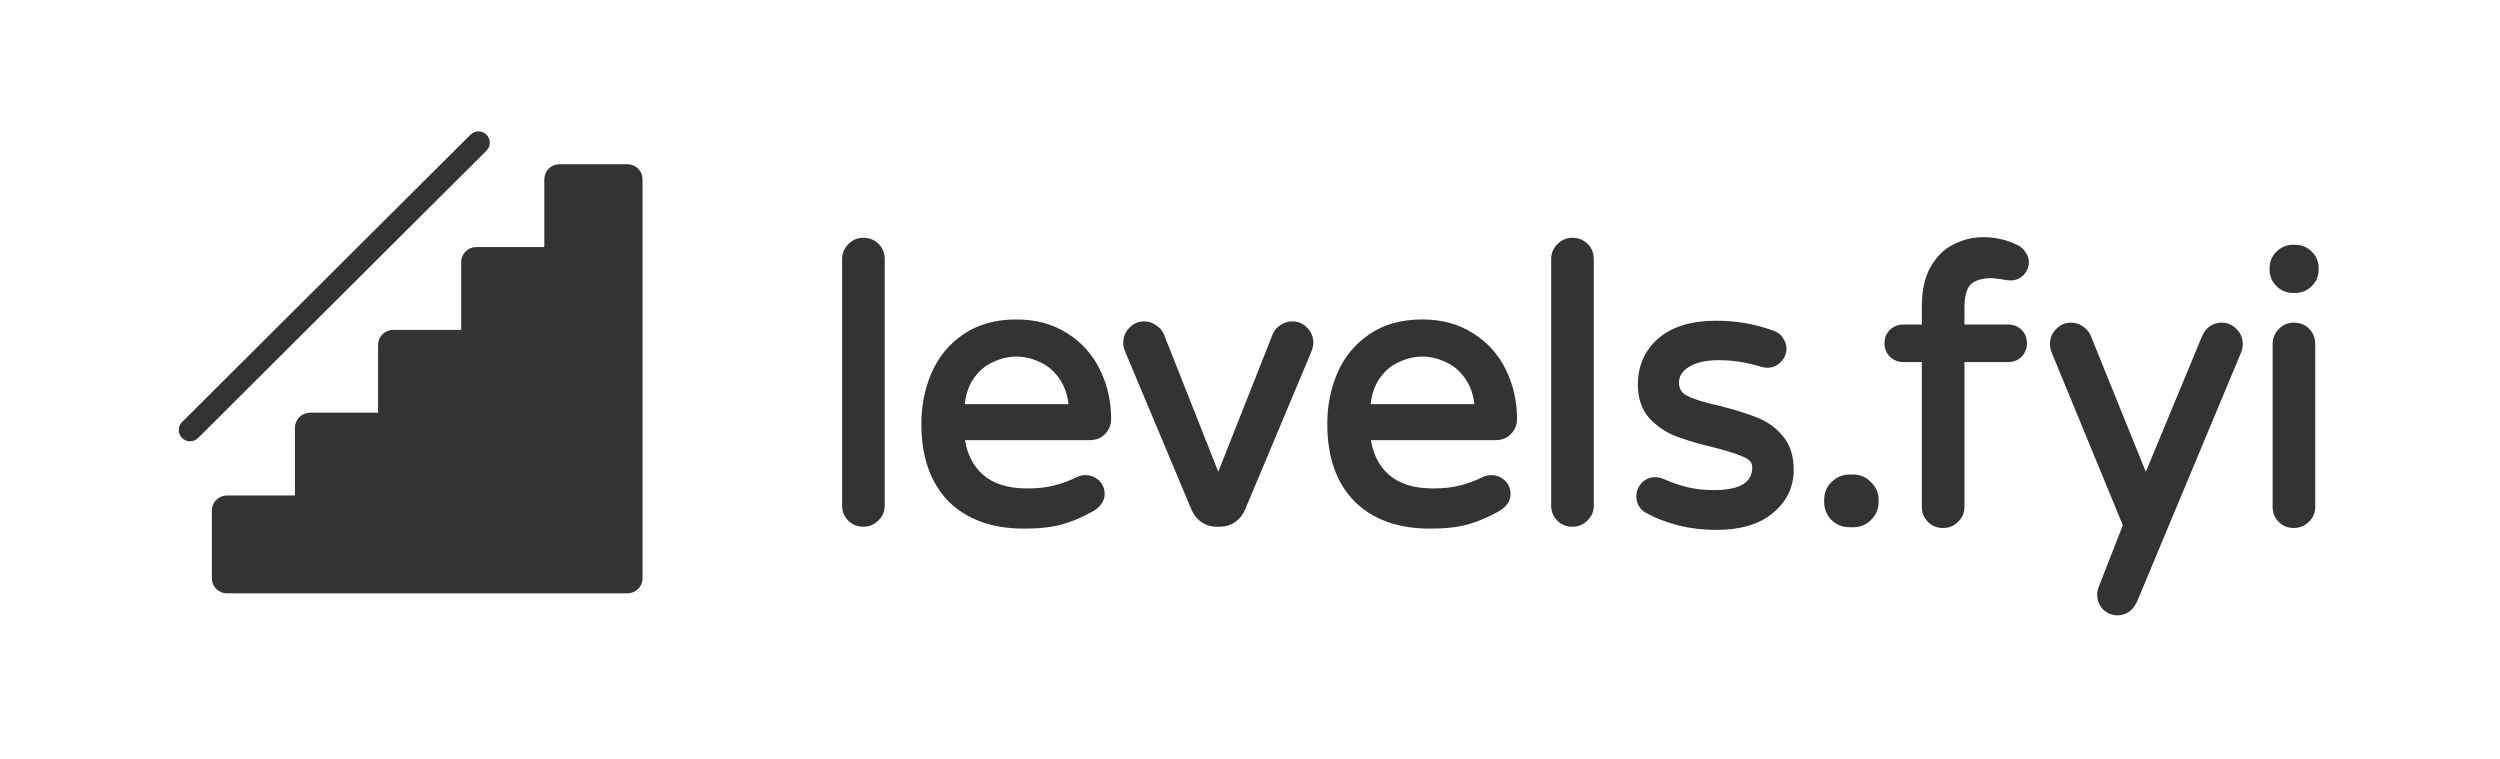
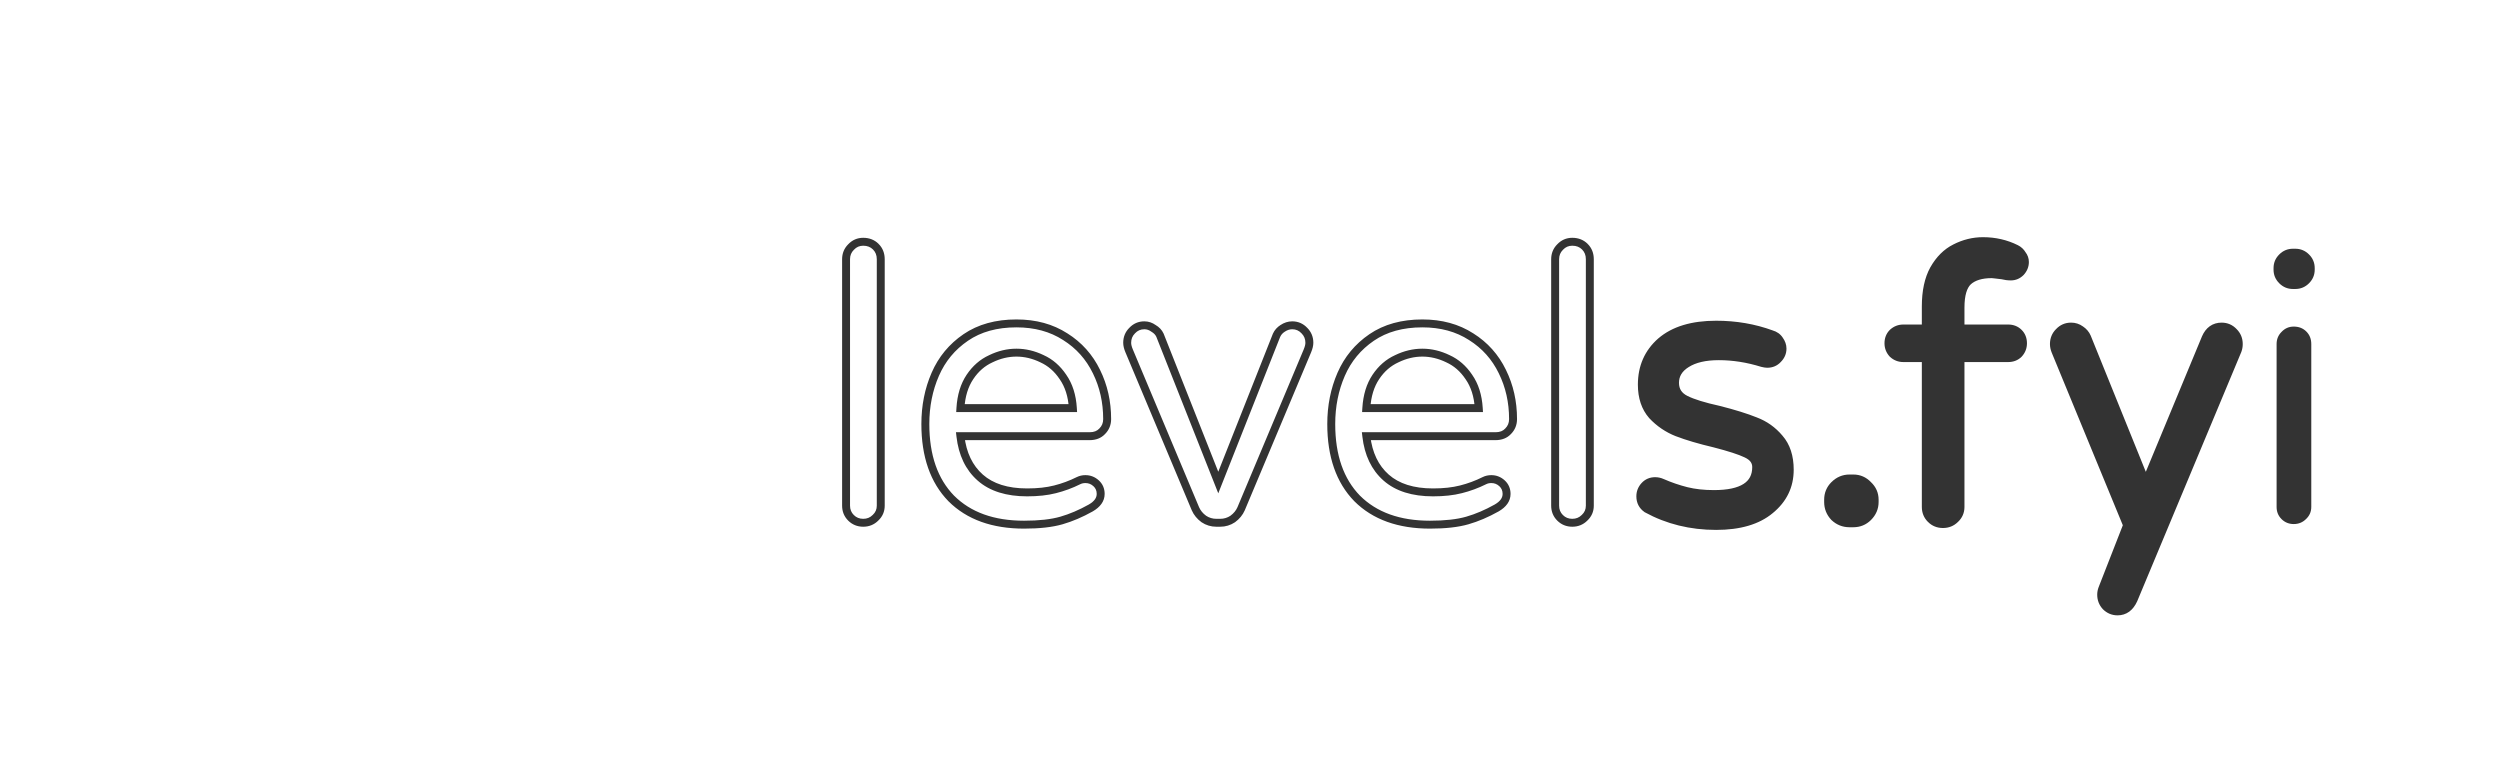
<svg xmlns="http://www.w3.org/2000/svg" width="158" height="48" viewBox="0 0 158 48" fill="none">
-   <path d="M54.557 33.039C54.252 33.039 53.995 32.935 53.786 32.727C53.577 32.519 53.473 32.263 53.473 31.959V16.383C53.473 16.079 53.577 15.823 53.786 15.615C53.995 15.391 54.252 15.279 54.557 15.279C54.878 15.279 55.143 15.383 55.352 15.591C55.56 15.799 55.665 16.063 55.665 16.383V31.959C55.665 32.263 55.552 32.519 55.327 32.727C55.119 32.935 54.862 33.039 54.557 33.039ZM64.722 33.159C62.763 33.159 61.23 32.607 60.121 31.503C59.029 30.383 58.483 28.815 58.483 26.799C58.483 25.663 58.692 24.615 59.11 23.655C59.527 22.695 60.17 21.919 61.037 21.327C61.904 20.735 62.972 20.439 64.24 20.439C65.429 20.439 66.457 20.719 67.324 21.279C68.191 21.823 68.849 22.559 69.299 23.487C69.749 24.399 69.973 25.399 69.973 26.487C69.973 26.791 69.869 27.047 69.66 27.255C69.468 27.463 69.203 27.567 68.865 27.567H60.7C60.828 28.687 61.245 29.559 61.952 30.183C62.659 30.807 63.646 31.119 64.915 31.119C65.589 31.119 66.175 31.055 66.673 30.927C67.19 30.798 67.691 30.613 68.167 30.375C68.295 30.311 68.44 30.279 68.6 30.279C68.857 30.279 69.082 30.367 69.275 30.543C69.468 30.719 69.564 30.943 69.564 31.215C69.564 31.567 69.355 31.863 68.938 32.103C68.311 32.455 67.693 32.719 67.083 32.895C66.473 33.071 65.686 33.159 64.722 33.159ZM67.805 25.791C67.757 25.007 67.549 24.351 67.179 23.823C66.826 23.295 66.384 22.911 65.854 22.671C65.324 22.415 64.786 22.287 64.24 22.287C63.694 22.287 63.157 22.415 62.627 22.671C62.097 22.911 61.655 23.295 61.302 23.823C60.948 24.351 60.748 25.007 60.7 25.791H67.805ZM76.875 33.039C76.592 33.041 76.315 32.957 76.08 32.799C75.84 32.623 75.663 32.407 75.55 32.151L71.359 22.167C71.279 21.975 71.239 21.807 71.239 21.663C71.239 21.359 71.343 21.103 71.552 20.895C71.761 20.671 72.018 20.559 72.323 20.559C72.531 20.559 72.724 20.623 72.901 20.751C73.094 20.863 73.23 21.007 73.31 21.183L76.996 30.495L80.681 21.183C80.761 21.007 80.89 20.863 81.067 20.751C81.259 20.623 81.46 20.559 81.669 20.559C81.974 20.559 82.231 20.671 82.44 20.895C82.648 21.103 82.753 21.359 82.753 21.663C82.753 21.807 82.713 21.975 82.632 22.167L78.441 32.151C78.329 32.407 78.152 32.623 77.911 32.799C77.67 32.959 77.405 33.039 77.116 33.039H76.875ZM90.375 33.159C88.416 33.159 86.882 32.607 85.774 31.503C84.682 30.383 84.136 28.815 84.136 26.799C84.136 25.663 84.345 24.615 84.763 23.655C85.18 22.695 85.823 21.919 86.69 21.327C87.557 20.735 88.625 20.439 89.893 20.439C91.082 20.439 92.109 20.719 92.977 21.279C93.844 21.823 94.502 22.559 94.952 23.487C95.401 24.399 95.626 25.399 95.626 26.487C95.626 26.791 95.522 27.047 95.313 27.255C95.12 27.463 94.855 27.567 94.518 27.567H86.352C86.481 28.687 86.898 29.559 87.605 30.183C88.312 30.807 89.299 31.119 90.568 31.119C91.242 31.119 91.828 31.055 92.326 30.927C92.843 30.798 93.344 30.613 93.82 30.375C93.948 30.311 94.093 30.279 94.253 30.279C94.51 30.279 94.735 30.367 94.928 30.543C95.12 30.719 95.217 30.943 95.217 31.215C95.217 31.567 95.008 31.863 94.591 32.103C93.964 32.455 93.346 32.719 92.736 32.895C92.126 33.071 91.339 33.159 90.375 33.159ZM93.458 25.791C93.41 25.007 93.201 24.351 92.832 23.823C92.479 23.295 92.037 22.911 91.507 22.671C90.977 22.415 90.439 22.287 89.893 22.287C89.347 22.287 88.809 22.415 88.279 22.671C87.749 22.911 87.308 23.295 86.955 23.823C86.601 24.351 86.401 25.007 86.352 25.791H93.458ZM99.37 33.039C99.064 33.039 98.808 32.935 98.599 32.727C98.39 32.519 98.286 32.263 98.286 31.959V16.383C98.286 16.079 98.39 15.823 98.599 15.615C98.808 15.391 99.064 15.279 99.37 15.279C99.691 15.279 99.956 15.383 100.165 15.591C100.373 15.799 100.478 16.063 100.478 16.383V31.959C100.478 32.263 100.365 32.519 100.14 32.727C99.932 32.935 99.675 33.039 99.37 33.039Z" fill="#333333" />
-   <path d="M53.785 15.615L53.962 15.792L53.965 15.789L53.969 15.785L53.785 15.615ZM55.326 32.727L55.156 32.544L55.152 32.547L55.149 32.55L55.326 32.727ZM54.556 32.789C54.314 32.789 54.122 32.71 53.962 32.55L53.607 32.904C53.865 33.16 54.187 33.289 54.556 33.289V32.789ZM53.962 32.55C53.802 32.391 53.722 32.199 53.722 31.959H53.221C53.221 32.327 53.35 32.647 53.607 32.904L53.962 32.55ZM53.722 31.959V16.383H53.221V31.959H53.722ZM53.722 16.383C53.722 16.143 53.802 15.951 53.962 15.792L53.607 15.438C53.35 15.695 53.221 16.015 53.221 16.383H53.722ZM53.969 15.785C54.13 15.612 54.321 15.529 54.556 15.529V15.029C54.18 15.029 53.857 15.171 53.601 15.445L53.969 15.785ZM54.556 15.529C54.816 15.529 55.016 15.611 55.173 15.768L55.528 15.414C55.268 15.155 54.937 15.029 54.556 15.029V15.529ZM55.173 15.768C55.33 15.925 55.413 16.123 55.413 16.383H55.914C55.914 16.003 55.788 15.674 55.528 15.415L55.173 15.768ZM55.413 16.383V31.959H55.914V16.383H55.413ZM55.413 31.959C55.413 32.193 55.33 32.383 55.156 32.544L55.497 32.91C55.773 32.655 55.914 32.333 55.914 31.959H55.413ZM55.149 32.55C54.989 32.71 54.797 32.789 54.556 32.789V33.289C54.925 33.289 55.246 33.16 55.504 32.904L55.149 32.55ZM60.12 31.503L59.941 31.677L59.942 31.679L59.943 31.68L60.12 31.503ZM67.323 21.279L67.186 21.489L67.189 21.491L67.323 21.279ZM69.298 23.487L69.072 23.596L69.073 23.597L69.298 23.487ZM69.659 27.255L69.482 27.078L69.478 27.082L69.475 27.085L69.659 27.255ZM60.699 27.567V27.317H60.417L60.449 27.596L60.699 27.567ZM66.672 30.927L66.612 30.685L66.61 30.685L66.672 30.927ZM68.937 32.103L69.06 32.321L69.062 32.32L68.937 32.103ZM67.804 25.791V26.041H68.071L68.055 25.776L67.804 25.791ZM67.178 23.823L66.969 23.962L66.971 23.964L66.972 23.966L67.178 23.823ZM65.853 22.671L65.744 22.896L65.747 22.898L65.749 22.899L65.853 22.671ZM62.626 22.671L62.729 22.899L62.732 22.898L62.735 22.896L62.626 22.671V22.671ZM60.699 25.791L60.448 25.776L60.432 26.041H60.699V25.791ZM64.721 32.909C62.811 32.909 61.348 32.373 60.298 31.326L59.943 31.68C61.109 32.842 62.713 33.409 64.721 33.409V32.909ZM60.3 31.329C59.266 30.268 58.733 28.77 58.733 26.799H58.231C58.231 28.86 58.791 30.498 59.941 31.677L60.3 31.329ZM58.733 26.799C58.733 25.695 58.936 24.68 59.339 23.755L58.879 23.556C58.446 24.55 58.231 25.632 58.231 26.799H58.733ZM59.339 23.755C59.738 22.838 60.349 22.099 61.178 21.534L60.894 21.121C59.988 21.739 59.315 22.552 58.879 23.556L59.339 23.755ZM61.178 21.534C61.995 20.975 63.011 20.689 64.239 20.689V20.189C62.931 20.189 61.811 20.495 60.894 21.121L61.178 21.534ZM64.239 20.689C65.387 20.689 66.366 20.959 67.186 21.489L67.459 21.07C66.546 20.48 65.469 20.189 64.239 20.189V20.689ZM67.189 21.491C68.016 22.009 68.642 22.71 69.072 23.596L69.524 23.378C69.054 22.409 68.364 21.637 67.456 21.067L67.189 21.491ZM69.073 23.597C69.504 24.473 69.721 25.435 69.721 26.487H70.223C70.223 25.364 69.991 24.326 69.523 23.377L69.073 23.597ZM69.721 26.487C69.721 26.727 69.642 26.919 69.482 27.078L69.837 27.432C70.094 27.175 70.223 26.855 70.223 26.487H69.721ZM69.475 27.085C69.338 27.233 69.146 27.317 68.864 27.317V27.817C69.257 27.817 69.594 27.694 69.844 27.425L69.475 27.085ZM68.864 27.317H60.699V27.817H68.864V27.317ZM60.449 27.596C60.583 28.764 61.023 29.698 61.785 30.37L62.118 29.996C61.466 29.421 61.071 28.61 60.948 27.539L60.449 27.596ZM61.785 30.37C62.551 31.047 63.605 31.369 64.914 31.369V30.869C63.685 30.869 62.764 30.567 62.118 29.996L61.785 30.37ZM64.914 31.369C65.603 31.369 66.212 31.304 66.735 31.169L66.61 30.685C66.138 30.806 65.573 30.869 64.914 30.869V31.369ZM66.733 31.17C67.268 31.036 67.785 30.845 68.278 30.599L68.054 30.151C67.594 30.381 67.11 30.56 66.612 30.685L66.733 31.17ZM68.278 30.599C68.368 30.554 68.473 30.529 68.599 30.529V30.029C68.41 30.027 68.223 30.069 68.054 30.151L68.278 30.599ZM68.599 30.529C68.792 30.529 68.957 30.593 69.104 30.727L69.443 30.359C69.205 30.142 68.92 30.029 68.599 30.029V30.529ZM69.104 30.727C69.243 30.854 69.312 31.01 69.312 31.215H69.814C69.814 30.877 69.691 30.584 69.443 30.359L69.104 30.727ZM69.312 31.215C69.312 31.446 69.183 31.673 68.811 31.887L69.062 32.32C69.525 32.053 69.814 31.688 69.814 31.215H69.312V31.215ZM68.813 31.886C68.202 32.229 67.601 32.485 67.012 32.655L67.151 33.135C67.783 32.953 68.419 32.681 69.06 32.321L68.813 31.886ZM67.012 32.655C66.433 32.822 65.672 32.909 64.721 32.909V33.409C65.698 33.409 66.51 33.32 67.151 33.135L67.012 32.655ZM68.055 25.776C68.005 24.956 67.785 24.253 67.384 23.68L66.972 23.966C67.31 24.449 67.508 25.058 67.554 25.806L68.055 25.776ZM67.387 23.684C67.01 23.122 66.534 22.704 65.957 22.444L65.749 22.899C66.233 23.118 66.64 23.469 66.969 23.962L67.387 23.684ZM65.963 22.446C65.401 22.175 64.826 22.037 64.239 22.037V22.537C64.745 22.537 65.245 22.655 65.744 22.896L65.963 22.446ZM64.239 22.037C63.653 22.037 63.077 22.175 62.516 22.446L62.735 22.896C63.233 22.655 63.734 22.537 64.239 22.537V22.037ZM62.522 22.444C61.945 22.705 61.469 23.122 61.092 23.684L61.51 23.962C61.839 23.468 62.246 23.118 62.729 22.899L62.522 22.444V22.444ZM61.092 23.684C60.709 24.257 60.498 24.958 60.448 25.776L60.949 25.806C60.995 25.056 61.186 24.445 61.51 23.962L61.092 23.684ZM60.699 26.041H67.804V25.541H60.699V26.041ZM76.079 32.799L75.931 33.001L75.935 33.004L75.94 33.007L76.079 32.799ZM75.549 32.151L75.318 32.248L75.319 32.249L75.319 32.251L75.549 32.151ZM71.358 22.167L71.126 22.263L71.127 22.264L71.358 22.167ZM71.551 20.895L71.728 21.072L71.731 21.069L71.734 21.065L71.551 20.895ZM72.9 20.751L72.752 20.953L72.762 20.961L72.773 20.967L72.9 20.751ZM73.309 21.183L73.543 21.091L73.54 21.085L73.538 21.08L73.309 21.183ZM76.995 30.495L76.761 30.587L76.995 31.177L77.228 30.587L76.995 30.495ZM80.68 21.183L80.452 21.08L80.449 21.085L80.447 21.091L80.68 21.183ZM81.066 20.751L81.2 20.962L81.202 20.961L81.205 20.959L81.066 20.751ZM82.439 20.895L82.255 21.065L82.258 21.069L82.261 21.072L82.439 20.895ZM82.631 22.167L82.863 22.264L82.863 22.263L82.631 22.167ZM78.44 32.151L78.67 32.251L78.671 32.249L78.671 32.248L78.44 32.151ZM77.91 32.799L78.049 33.007L78.054 33.004L78.058 33.001L77.91 32.799ZM76.874 32.789C76.641 32.791 76.412 32.722 76.218 32.591L75.94 33.007C76.216 33.193 76.541 33.291 76.874 33.289V32.789ZM76.228 32.597C76.02 32.446 75.873 32.264 75.779 32.051L75.319 32.251C75.451 32.55 75.657 32.8 75.931 33.001L76.228 32.597ZM75.781 32.055L71.59 22.071L71.127 22.264L75.318 32.248L75.781 32.055ZM71.59 22.071C71.517 21.897 71.489 21.763 71.489 21.663H70.987C70.987 21.852 71.038 22.053 71.126 22.263L71.59 22.071ZM71.489 21.663C71.489 21.423 71.568 21.231 71.728 21.072L71.373 20.718C71.116 20.975 70.987 21.295 70.987 21.663H71.489ZM71.734 21.065C71.896 20.892 72.087 20.809 72.322 20.809V20.309C71.946 20.309 71.623 20.451 71.367 20.725L71.734 21.065ZM72.322 20.809C72.475 20.809 72.616 20.855 72.752 20.953L73.047 20.549C72.83 20.392 72.586 20.309 72.322 20.309V20.809ZM72.773 20.967C72.928 21.057 73.025 21.165 73.081 21.287L73.538 21.08C73.433 20.85 73.257 20.669 73.026 20.535L72.773 20.967ZM73.076 21.275L76.761 30.587L77.228 30.404L73.543 21.091L73.076 21.275ZM77.228 30.587L80.913 21.275L80.447 21.091L76.761 30.404L77.228 30.587ZM80.909 21.287C80.967 21.158 81.061 21.05 81.2 20.962L80.931 20.54C80.717 20.676 80.554 20.856 80.452 21.08L80.909 21.287ZM81.205 20.959C81.361 20.855 81.514 20.809 81.668 20.809V20.309C81.404 20.309 81.155 20.391 80.926 20.543L81.205 20.959ZM81.668 20.809C81.903 20.809 82.093 20.892 82.255 21.065L82.622 20.725C82.366 20.45 82.043 20.309 81.668 20.309V20.809ZM82.261 21.072C82.421 21.232 82.501 21.423 82.501 21.663H83.003C83.003 21.295 82.873 20.975 82.616 20.718L82.261 21.072ZM82.501 21.663C82.501 21.763 82.472 21.897 82.399 22.071L82.863 22.263C82.951 22.053 83.003 21.852 83.003 21.663H82.501ZM82.4 22.071L78.208 32.055L78.671 32.248L82.863 22.264L82.4 22.071ZM78.21 32.051C78.117 32.264 77.969 32.446 77.761 32.597L78.058 33.001C78.332 32.8 78.538 32.55 78.67 32.251L78.21 32.051V32.051ZM77.771 32.591C77.578 32.722 77.349 32.791 77.115 32.789V33.289C77.448 33.291 77.773 33.193 78.049 33.007L77.771 32.591ZM77.115 32.789H76.874V33.289H77.115V32.789ZM85.773 31.503L85.593 31.677L85.594 31.679L85.596 31.68L85.773 31.503ZM92.975 21.279L92.839 21.489L92.842 21.491L92.975 21.279ZM94.951 23.487L94.725 23.596L94.725 23.597L94.951 23.487ZM95.312 27.255L95.134 27.078L95.131 27.082L95.128 27.085L95.312 27.255ZM86.351 27.567V27.317H86.07L86.102 27.596L86.351 27.567ZM92.325 30.927L92.264 30.685L92.262 30.685L92.325 30.927ZM94.589 32.103L94.713 32.321L94.715 32.32L94.589 32.103ZM93.457 25.791V26.041H93.724L93.708 25.776L93.457 25.791ZM92.831 23.823L92.622 23.962L92.624 23.964L92.625 23.966L92.831 23.823ZM91.506 22.671L91.397 22.896L91.399 22.898L91.402 22.899L91.506 22.671ZM88.278 22.671L88.382 22.899L88.385 22.898L88.388 22.896L88.278 22.671V22.671ZM86.351 25.791L86.101 25.776L86.084 26.041H86.351V25.791ZM90.374 32.909C88.464 32.909 87.001 32.373 85.951 31.326L85.596 31.68C86.762 32.842 88.366 33.409 90.374 33.409V32.909ZM85.953 31.329C84.919 30.268 84.386 28.77 84.386 26.799H83.884C83.884 28.86 84.444 30.498 85.593 31.677L85.953 31.329ZM84.386 26.799C84.386 25.695 84.589 24.68 84.992 23.755L84.531 23.556C84.099 24.55 83.884 25.632 83.884 26.799H84.386ZM84.992 23.755C85.39 22.838 86.002 22.099 86.83 21.534L86.547 21.121C85.641 21.739 84.968 22.552 84.531 23.556L84.992 23.755ZM86.83 21.534C87.648 20.975 88.664 20.689 89.892 20.689V20.189C88.584 20.189 87.464 20.495 86.547 21.121L86.83 21.534ZM89.892 20.689C91.04 20.689 92.018 20.959 92.839 21.489L93.112 21.07C92.198 20.48 91.121 20.189 89.892 20.189V20.689ZM92.842 21.491C93.669 22.009 94.295 22.71 94.725 23.596L95.177 23.378C94.707 22.409 94.017 21.637 93.109 21.067L92.842 21.491ZM94.725 23.597C95.157 24.473 95.374 25.435 95.374 26.487H95.876C95.876 25.364 95.644 24.326 95.176 23.377L94.725 23.597ZM95.374 26.487C95.374 26.727 95.294 26.919 95.134 27.078L95.49 27.432C95.747 27.175 95.876 26.855 95.876 26.487H95.374ZM95.128 27.085C94.991 27.233 94.799 27.317 94.517 27.317V27.817C94.91 27.817 95.247 27.694 95.496 27.425L95.128 27.085ZM94.517 27.317H86.351V27.817H94.517V27.317ZM86.102 27.596C86.236 28.764 86.676 29.698 87.437 30.37L87.77 29.996C87.119 29.421 86.724 28.61 86.6 27.539L86.102 27.596ZM87.437 30.37C88.204 31.047 89.258 31.369 90.567 31.369V30.869C89.338 30.869 88.417 30.567 87.77 29.996L87.437 30.37ZM90.567 31.369C91.256 31.369 91.864 31.304 92.388 31.169L92.262 30.685C91.79 30.806 91.226 30.869 90.567 30.869V31.369ZM92.386 31.17C92.92 31.036 93.438 30.845 93.931 30.599L93.706 30.151C93.247 30.381 92.763 30.56 92.264 30.685L92.386 31.17ZM93.931 30.599C94.02 30.554 94.126 30.529 94.252 30.529V30.029C94.057 30.029 93.874 30.068 93.706 30.151L93.931 30.599ZM94.252 30.529C94.445 30.529 94.61 30.593 94.757 30.727L95.096 30.359C94.858 30.142 94.573 30.029 94.252 30.029V30.529ZM94.757 30.727C94.895 30.854 94.965 31.01 94.965 31.215H95.467C95.467 30.877 95.343 30.584 95.096 30.359L94.757 30.727ZM94.965 31.215C94.965 31.446 94.836 31.673 94.464 31.887L94.715 32.32C95.178 32.053 95.467 31.688 95.467 31.215H94.965V31.215ZM94.466 31.886C93.855 32.229 93.254 32.485 92.665 32.655L92.804 33.135C93.436 32.953 94.072 32.681 94.713 32.321L94.466 31.886ZM92.665 32.655C92.086 32.822 91.325 32.909 90.374 32.909V33.409C91.35 33.409 92.163 33.32 92.804 33.135L92.665 32.655ZM93.708 25.776C93.657 24.956 93.438 24.253 93.037 23.68L92.625 23.966C92.963 24.449 93.161 25.058 93.207 25.806L93.708 25.776ZM93.04 23.684C92.663 23.122 92.186 22.704 91.61 22.444L91.402 22.899C91.886 23.118 92.292 23.469 92.622 23.962L93.04 23.684ZM91.616 22.446C91.054 22.175 90.479 22.037 89.892 22.037V22.537C90.397 22.537 90.898 22.655 91.397 22.896L91.616 22.446ZM89.892 22.037C89.305 22.037 88.73 22.175 88.169 22.446L88.388 22.896C88.886 22.655 89.387 22.537 89.892 22.537V22.037ZM88.174 22.444C87.598 22.705 87.121 23.122 86.745 23.684L87.162 23.962C87.492 23.468 87.899 23.118 88.382 22.899L88.174 22.444V22.444ZM86.745 23.684C86.362 24.257 86.151 24.958 86.101 25.776L86.602 25.806C86.648 25.056 86.839 24.445 87.162 23.962L86.745 23.684ZM86.351 26.041H93.457V25.541H86.351V26.041ZM98.598 15.615L98.775 15.792L98.778 15.789L98.781 15.785L98.598 15.615ZM100.139 32.727L99.969 32.544L99.965 32.547L99.962 32.55L100.139 32.727ZM99.369 32.789C99.127 32.789 98.935 32.71 98.775 32.55L98.42 32.904C98.678 33.16 98.999 33.289 99.369 33.289V32.789ZM98.775 32.55C98.615 32.391 98.536 32.199 98.536 31.959H98.034C98.034 32.327 98.163 32.647 98.42 32.904L98.775 32.55ZM98.536 31.959V16.383H98.034V31.959H98.536ZM98.536 16.383C98.536 16.143 98.615 15.951 98.775 15.792L98.42 15.438C98.163 15.695 98.034 16.015 98.034 16.383H98.536ZM98.781 15.785C98.943 15.612 99.133 15.529 99.369 15.529V15.029C98.993 15.029 98.67 15.171 98.414 15.445L98.781 15.785ZM99.369 15.529C99.63 15.529 99.829 15.611 99.986 15.768L100.341 15.414C100.081 15.155 99.75 15.029 99.369 15.029V15.529ZM99.986 15.768C100.143 15.925 100.226 16.123 100.226 16.383H100.728C100.728 16.003 100.601 15.674 100.341 15.415L99.986 15.768ZM100.226 16.383V31.959H100.728V16.383H100.226ZM100.226 31.959C100.226 32.193 100.143 32.383 99.969 32.544L100.31 32.91C100.586 32.655 100.728 32.333 100.728 31.959H100.226ZM99.962 32.55C99.802 32.709 99.609 32.789 99.369 32.789V33.289C99.738 33.289 100.059 33.16 100.317 32.904L99.962 32.55ZM108.461 33.24C106.855 33.24 105.394 32.88 104.077 32.16C103.804 31.968 103.668 31.704 103.668 31.368C103.668 31.112 103.756 30.888 103.933 30.696C104.109 30.504 104.334 30.408 104.607 30.408C104.752 30.408 104.896 30.44 105.041 30.504C105.555 30.728 106.069 30.904 106.582 31.032C107.096 31.16 107.674 31.224 108.317 31.224C110.099 31.224 110.991 30.656 110.991 29.52C110.991 29.152 110.782 28.872 110.364 28.68C109.963 28.488 109.296 28.272 108.365 28.032C107.418 27.808 106.631 27.576 106.004 27.336C105.4 27.1 104.856 26.731 104.415 26.256C103.981 25.76 103.764 25.112 103.764 24.312C103.764 23.192 104.166 22.28 104.969 21.576C105.788 20.872 106.952 20.52 108.461 20.52C109.698 20.52 110.862 20.72 111.954 21.12C112.179 21.184 112.347 21.304 112.46 21.48C112.588 21.656 112.653 21.84 112.653 22.032C112.653 22.288 112.556 22.512 112.364 22.704C112.187 22.896 111.962 22.992 111.689 22.992C111.609 22.992 111.504 22.976 111.376 22.944C110.445 22.656 109.529 22.512 108.63 22.512C107.763 22.512 107.08 22.672 106.582 22.992C106.101 23.296 105.86 23.696 105.86 24.192C105.86 24.672 106.085 25.024 106.534 25.248C106.984 25.472 107.682 25.688 108.63 25.896C109.577 26.136 110.348 26.376 110.942 26.616C111.537 26.84 112.042 27.2 112.46 27.696C112.893 28.192 113.11 28.856 113.11 29.688C113.11 30.712 112.701 31.56 111.882 32.232C111.079 32.904 109.939 33.24 108.461 33.24Z" fill="#333333" />
+   <path d="M53.785 15.615L53.962 15.792L53.965 15.789L53.969 15.785L53.785 15.615ZM55.326 32.727L55.156 32.544L55.152 32.547L55.149 32.55L55.326 32.727ZM54.556 32.789C54.314 32.789 54.122 32.71 53.962 32.55L53.607 32.904C53.865 33.16 54.187 33.289 54.556 33.289V32.789ZM53.962 32.55C53.802 32.391 53.722 32.199 53.722 31.959H53.221C53.221 32.327 53.35 32.647 53.607 32.904L53.962 32.55ZM53.722 31.959V16.383H53.221V31.959H53.722ZM53.722 16.383C53.722 16.143 53.802 15.951 53.962 15.792L53.607 15.438C53.35 15.695 53.221 16.015 53.221 16.383H53.722ZM53.969 15.785C54.13 15.612 54.321 15.529 54.556 15.529V15.029C54.18 15.029 53.857 15.171 53.601 15.445L53.969 15.785ZM54.556 15.529C54.816 15.529 55.016 15.611 55.173 15.768L55.528 15.414C55.268 15.155 54.937 15.029 54.556 15.029V15.529ZM55.173 15.768C55.33 15.925 55.413 16.123 55.413 16.383H55.914C55.914 16.003 55.788 15.674 55.528 15.415L55.173 15.768ZM55.413 16.383V31.959H55.914V16.383H55.413ZM55.413 31.959C55.413 32.193 55.33 32.383 55.156 32.544L55.497 32.91C55.773 32.655 55.914 32.333 55.914 31.959H55.413ZM55.149 32.55C54.989 32.71 54.797 32.789 54.556 32.789V33.289C54.925 33.289 55.246 33.16 55.504 32.904L55.149 32.55ZM60.12 31.503L59.941 31.677L59.942 31.679L59.943 31.68L60.12 31.503ZM67.323 21.279L67.186 21.489L67.189 21.491L67.323 21.279ZM69.298 23.487L69.072 23.596L69.073 23.597L69.298 23.487ZM69.659 27.255L69.482 27.078L69.478 27.082L69.475 27.085L69.659 27.255ZM60.699 27.567V27.317H60.417L60.449 27.596L60.699 27.567ZM66.672 30.927L66.612 30.685L66.61 30.685L66.672 30.927ZM68.937 32.103L69.06 32.321L69.062 32.32L68.937 32.103ZM67.804 25.791V26.041H68.071L68.055 25.776L67.804 25.791ZM67.178 23.823L66.969 23.962L66.971 23.964L66.972 23.966L67.178 23.823ZM65.853 22.671L65.744 22.896L65.747 22.898L65.749 22.899L65.853 22.671ZM62.626 22.671L62.729 22.899L62.732 22.898L62.735 22.896L62.626 22.671V22.671ZM60.699 25.791L60.448 25.776L60.432 26.041H60.699V25.791ZM64.721 32.909C62.811 32.909 61.348 32.373 60.298 31.326L59.943 31.68C61.109 32.842 62.713 33.409 64.721 33.409V32.909ZM60.3 31.329C59.266 30.268 58.733 28.77 58.733 26.799H58.231C58.231 28.86 58.791 30.498 59.941 31.677ZM58.733 26.799C58.733 25.695 58.936 24.68 59.339 23.755L58.879 23.556C58.446 24.55 58.231 25.632 58.231 26.799H58.733ZM59.339 23.755C59.738 22.838 60.349 22.099 61.178 21.534L60.894 21.121C59.988 21.739 59.315 22.552 58.879 23.556L59.339 23.755ZM61.178 21.534C61.995 20.975 63.011 20.689 64.239 20.689V20.189C62.931 20.189 61.811 20.495 60.894 21.121L61.178 21.534ZM64.239 20.689C65.387 20.689 66.366 20.959 67.186 21.489L67.459 21.07C66.546 20.48 65.469 20.189 64.239 20.189V20.689ZM67.189 21.491C68.016 22.009 68.642 22.71 69.072 23.596L69.524 23.378C69.054 22.409 68.364 21.637 67.456 21.067L67.189 21.491ZM69.073 23.597C69.504 24.473 69.721 25.435 69.721 26.487H70.223C70.223 25.364 69.991 24.326 69.523 23.377L69.073 23.597ZM69.721 26.487C69.721 26.727 69.642 26.919 69.482 27.078L69.837 27.432C70.094 27.175 70.223 26.855 70.223 26.487H69.721ZM69.475 27.085C69.338 27.233 69.146 27.317 68.864 27.317V27.817C69.257 27.817 69.594 27.694 69.844 27.425L69.475 27.085ZM68.864 27.317H60.699V27.817H68.864V27.317ZM60.449 27.596C60.583 28.764 61.023 29.698 61.785 30.37L62.118 29.996C61.466 29.421 61.071 28.61 60.948 27.539L60.449 27.596ZM61.785 30.37C62.551 31.047 63.605 31.369 64.914 31.369V30.869C63.685 30.869 62.764 30.567 62.118 29.996L61.785 30.37ZM64.914 31.369C65.603 31.369 66.212 31.304 66.735 31.169L66.61 30.685C66.138 30.806 65.573 30.869 64.914 30.869V31.369ZM66.733 31.17C67.268 31.036 67.785 30.845 68.278 30.599L68.054 30.151C67.594 30.381 67.11 30.56 66.612 30.685L66.733 31.17ZM68.278 30.599C68.368 30.554 68.473 30.529 68.599 30.529V30.029C68.41 30.027 68.223 30.069 68.054 30.151L68.278 30.599ZM68.599 30.529C68.792 30.529 68.957 30.593 69.104 30.727L69.443 30.359C69.205 30.142 68.92 30.029 68.599 30.029V30.529ZM69.104 30.727C69.243 30.854 69.312 31.01 69.312 31.215H69.814C69.814 30.877 69.691 30.584 69.443 30.359L69.104 30.727ZM69.312 31.215C69.312 31.446 69.183 31.673 68.811 31.887L69.062 32.32C69.525 32.053 69.814 31.688 69.814 31.215H69.312V31.215ZM68.813 31.886C68.202 32.229 67.601 32.485 67.012 32.655L67.151 33.135C67.783 32.953 68.419 32.681 69.06 32.321L68.813 31.886ZM67.012 32.655C66.433 32.822 65.672 32.909 64.721 32.909V33.409C65.698 33.409 66.51 33.32 67.151 33.135L67.012 32.655ZM68.055 25.776C68.005 24.956 67.785 24.253 67.384 23.68L66.972 23.966C67.31 24.449 67.508 25.058 67.554 25.806L68.055 25.776ZM67.387 23.684C67.01 23.122 66.534 22.704 65.957 22.444L65.749 22.899C66.233 23.118 66.64 23.469 66.969 23.962L67.387 23.684ZM65.963 22.446C65.401 22.175 64.826 22.037 64.239 22.037V22.537C64.745 22.537 65.245 22.655 65.744 22.896L65.963 22.446ZM64.239 22.037C63.653 22.037 63.077 22.175 62.516 22.446L62.735 22.896C63.233 22.655 63.734 22.537 64.239 22.537V22.037ZM62.522 22.444C61.945 22.705 61.469 23.122 61.092 23.684L61.51 23.962C61.839 23.468 62.246 23.118 62.729 22.899L62.522 22.444V22.444ZM61.092 23.684C60.709 24.257 60.498 24.958 60.448 25.776L60.949 25.806C60.995 25.056 61.186 24.445 61.51 23.962L61.092 23.684ZM60.699 26.041H67.804V25.541H60.699V26.041ZM76.079 32.799L75.931 33.001L75.935 33.004L75.94 33.007L76.079 32.799ZM75.549 32.151L75.318 32.248L75.319 32.249L75.319 32.251L75.549 32.151ZM71.358 22.167L71.126 22.263L71.127 22.264L71.358 22.167ZM71.551 20.895L71.728 21.072L71.731 21.069L71.734 21.065L71.551 20.895ZM72.9 20.751L72.752 20.953L72.762 20.961L72.773 20.967L72.9 20.751ZM73.309 21.183L73.543 21.091L73.54 21.085L73.538 21.08L73.309 21.183ZM76.995 30.495L76.761 30.587L76.995 31.177L77.228 30.587L76.995 30.495ZM80.68 21.183L80.452 21.08L80.449 21.085L80.447 21.091L80.68 21.183ZM81.066 20.751L81.2 20.962L81.202 20.961L81.205 20.959L81.066 20.751ZM82.439 20.895L82.255 21.065L82.258 21.069L82.261 21.072L82.439 20.895ZM82.631 22.167L82.863 22.264L82.863 22.263L82.631 22.167ZM78.44 32.151L78.67 32.251L78.671 32.249L78.671 32.248L78.44 32.151ZM77.91 32.799L78.049 33.007L78.054 33.004L78.058 33.001L77.91 32.799ZM76.874 32.789C76.641 32.791 76.412 32.722 76.218 32.591L75.94 33.007C76.216 33.193 76.541 33.291 76.874 33.289V32.789ZM76.228 32.597C76.02 32.446 75.873 32.264 75.779 32.051L75.319 32.251C75.451 32.55 75.657 32.8 75.931 33.001L76.228 32.597ZM75.781 32.055L71.59 22.071L71.127 22.264L75.318 32.248L75.781 32.055ZM71.59 22.071C71.517 21.897 71.489 21.763 71.489 21.663H70.987C70.987 21.852 71.038 22.053 71.126 22.263L71.59 22.071ZM71.489 21.663C71.489 21.423 71.568 21.231 71.728 21.072L71.373 20.718C71.116 20.975 70.987 21.295 70.987 21.663H71.489ZM71.734 21.065C71.896 20.892 72.087 20.809 72.322 20.809V20.309C71.946 20.309 71.623 20.451 71.367 20.725L71.734 21.065ZM72.322 20.809C72.475 20.809 72.616 20.855 72.752 20.953L73.047 20.549C72.83 20.392 72.586 20.309 72.322 20.309V20.809ZM72.773 20.967C72.928 21.057 73.025 21.165 73.081 21.287L73.538 21.08C73.433 20.85 73.257 20.669 73.026 20.535L72.773 20.967ZM73.076 21.275L76.761 30.587L77.228 30.404L73.543 21.091L73.076 21.275ZM77.228 30.587L80.913 21.275L80.447 21.091L76.761 30.404L77.228 30.587ZM80.909 21.287C80.967 21.158 81.061 21.05 81.2 20.962L80.931 20.54C80.717 20.676 80.554 20.856 80.452 21.08L80.909 21.287ZM81.205 20.959C81.361 20.855 81.514 20.809 81.668 20.809V20.309C81.404 20.309 81.155 20.391 80.926 20.543L81.205 20.959ZM81.668 20.809C81.903 20.809 82.093 20.892 82.255 21.065L82.622 20.725C82.366 20.45 82.043 20.309 81.668 20.309V20.809ZM82.261 21.072C82.421 21.232 82.501 21.423 82.501 21.663H83.003C83.003 21.295 82.873 20.975 82.616 20.718L82.261 21.072ZM82.501 21.663C82.501 21.763 82.472 21.897 82.399 22.071L82.863 22.263C82.951 22.053 83.003 21.852 83.003 21.663H82.501ZM82.4 22.071L78.208 32.055L78.671 32.248L82.863 22.264L82.4 22.071ZM78.21 32.051C78.117 32.264 77.969 32.446 77.761 32.597L78.058 33.001C78.332 32.8 78.538 32.55 78.67 32.251L78.21 32.051V32.051ZM77.771 32.591C77.578 32.722 77.349 32.791 77.115 32.789V33.289C77.448 33.291 77.773 33.193 78.049 33.007L77.771 32.591ZM77.115 32.789H76.874V33.289H77.115V32.789ZM85.773 31.503L85.593 31.677L85.594 31.679L85.596 31.68L85.773 31.503ZM92.975 21.279L92.839 21.489L92.842 21.491L92.975 21.279ZM94.951 23.487L94.725 23.596L94.725 23.597L94.951 23.487ZM95.312 27.255L95.134 27.078L95.131 27.082L95.128 27.085L95.312 27.255ZM86.351 27.567V27.317H86.07L86.102 27.596L86.351 27.567ZM92.325 30.927L92.264 30.685L92.262 30.685L92.325 30.927ZM94.589 32.103L94.713 32.321L94.715 32.32L94.589 32.103ZM93.457 25.791V26.041H93.724L93.708 25.776L93.457 25.791ZM92.831 23.823L92.622 23.962L92.624 23.964L92.625 23.966L92.831 23.823ZM91.506 22.671L91.397 22.896L91.399 22.898L91.402 22.899L91.506 22.671ZM88.278 22.671L88.382 22.899L88.385 22.898L88.388 22.896L88.278 22.671V22.671ZM86.351 25.791L86.101 25.776L86.084 26.041H86.351V25.791ZM90.374 32.909C88.464 32.909 87.001 32.373 85.951 31.326L85.596 31.68C86.762 32.842 88.366 33.409 90.374 33.409V32.909ZM85.953 31.329C84.919 30.268 84.386 28.77 84.386 26.799H83.884C83.884 28.86 84.444 30.498 85.593 31.677L85.953 31.329ZM84.386 26.799C84.386 25.695 84.589 24.68 84.992 23.755L84.531 23.556C84.099 24.55 83.884 25.632 83.884 26.799H84.386ZM84.992 23.755C85.39 22.838 86.002 22.099 86.83 21.534L86.547 21.121C85.641 21.739 84.968 22.552 84.531 23.556L84.992 23.755ZM86.83 21.534C87.648 20.975 88.664 20.689 89.892 20.689V20.189C88.584 20.189 87.464 20.495 86.547 21.121L86.83 21.534ZM89.892 20.689C91.04 20.689 92.018 20.959 92.839 21.489L93.112 21.07C92.198 20.48 91.121 20.189 89.892 20.189V20.689ZM92.842 21.491C93.669 22.009 94.295 22.71 94.725 23.596L95.177 23.378C94.707 22.409 94.017 21.637 93.109 21.067L92.842 21.491ZM94.725 23.597C95.157 24.473 95.374 25.435 95.374 26.487H95.876C95.876 25.364 95.644 24.326 95.176 23.377L94.725 23.597ZM95.374 26.487C95.374 26.727 95.294 26.919 95.134 27.078L95.49 27.432C95.747 27.175 95.876 26.855 95.876 26.487H95.374ZM95.128 27.085C94.991 27.233 94.799 27.317 94.517 27.317V27.817C94.91 27.817 95.247 27.694 95.496 27.425L95.128 27.085ZM94.517 27.317H86.351V27.817H94.517V27.317ZM86.102 27.596C86.236 28.764 86.676 29.698 87.437 30.37L87.77 29.996C87.119 29.421 86.724 28.61 86.6 27.539L86.102 27.596ZM87.437 30.37C88.204 31.047 89.258 31.369 90.567 31.369V30.869C89.338 30.869 88.417 30.567 87.77 29.996L87.437 30.37ZM90.567 31.369C91.256 31.369 91.864 31.304 92.388 31.169L92.262 30.685C91.79 30.806 91.226 30.869 90.567 30.869V31.369ZM92.386 31.17C92.92 31.036 93.438 30.845 93.931 30.599L93.706 30.151C93.247 30.381 92.763 30.56 92.264 30.685L92.386 31.17ZM93.931 30.599C94.02 30.554 94.126 30.529 94.252 30.529V30.029C94.057 30.029 93.874 30.068 93.706 30.151L93.931 30.599ZM94.252 30.529C94.445 30.529 94.61 30.593 94.757 30.727L95.096 30.359C94.858 30.142 94.573 30.029 94.252 30.029V30.529ZM94.757 30.727C94.895 30.854 94.965 31.01 94.965 31.215H95.467C95.467 30.877 95.343 30.584 95.096 30.359L94.757 30.727ZM94.965 31.215C94.965 31.446 94.836 31.673 94.464 31.887L94.715 32.32C95.178 32.053 95.467 31.688 95.467 31.215H94.965V31.215ZM94.466 31.886C93.855 32.229 93.254 32.485 92.665 32.655L92.804 33.135C93.436 32.953 94.072 32.681 94.713 32.321L94.466 31.886ZM92.665 32.655C92.086 32.822 91.325 32.909 90.374 32.909V33.409C91.35 33.409 92.163 33.32 92.804 33.135L92.665 32.655ZM93.708 25.776C93.657 24.956 93.438 24.253 93.037 23.68L92.625 23.966C92.963 24.449 93.161 25.058 93.207 25.806L93.708 25.776ZM93.04 23.684C92.663 23.122 92.186 22.704 91.61 22.444L91.402 22.899C91.886 23.118 92.292 23.469 92.622 23.962L93.04 23.684ZM91.616 22.446C91.054 22.175 90.479 22.037 89.892 22.037V22.537C90.397 22.537 90.898 22.655 91.397 22.896L91.616 22.446ZM89.892 22.037C89.305 22.037 88.73 22.175 88.169 22.446L88.388 22.896C88.886 22.655 89.387 22.537 89.892 22.537V22.037ZM88.174 22.444C87.598 22.705 87.121 23.122 86.745 23.684L87.162 23.962C87.492 23.468 87.899 23.118 88.382 22.899L88.174 22.444V22.444ZM86.745 23.684C86.362 24.257 86.151 24.958 86.101 25.776L86.602 25.806C86.648 25.056 86.839 24.445 87.162 23.962L86.745 23.684ZM86.351 26.041H93.457V25.541H86.351V26.041ZM98.598 15.615L98.775 15.792L98.778 15.789L98.781 15.785L98.598 15.615ZM100.139 32.727L99.969 32.544L99.965 32.547L99.962 32.55L100.139 32.727ZM99.369 32.789C99.127 32.789 98.935 32.71 98.775 32.55L98.42 32.904C98.678 33.16 98.999 33.289 99.369 33.289V32.789ZM98.775 32.55C98.615 32.391 98.536 32.199 98.536 31.959H98.034C98.034 32.327 98.163 32.647 98.42 32.904L98.775 32.55ZM98.536 31.959V16.383H98.034V31.959H98.536ZM98.536 16.383C98.536 16.143 98.615 15.951 98.775 15.792L98.42 15.438C98.163 15.695 98.034 16.015 98.034 16.383H98.536ZM98.781 15.785C98.943 15.612 99.133 15.529 99.369 15.529V15.029C98.993 15.029 98.67 15.171 98.414 15.445L98.781 15.785ZM99.369 15.529C99.63 15.529 99.829 15.611 99.986 15.768L100.341 15.414C100.081 15.155 99.75 15.029 99.369 15.029V15.529ZM99.986 15.768C100.143 15.925 100.226 16.123 100.226 16.383H100.728C100.728 16.003 100.601 15.674 100.341 15.415L99.986 15.768ZM100.226 16.383V31.959H100.728V16.383H100.226ZM100.226 31.959C100.226 32.193 100.143 32.383 99.969 32.544L100.31 32.91C100.586 32.655 100.728 32.333 100.728 31.959H100.226ZM99.962 32.55C99.802 32.709 99.609 32.789 99.369 32.789V33.289C99.738 33.289 100.059 33.16 100.317 32.904L99.962 32.55ZM108.461 33.24C106.855 33.24 105.394 32.88 104.077 32.16C103.804 31.968 103.668 31.704 103.668 31.368C103.668 31.112 103.756 30.888 103.933 30.696C104.109 30.504 104.334 30.408 104.607 30.408C104.752 30.408 104.896 30.44 105.041 30.504C105.555 30.728 106.069 30.904 106.582 31.032C107.096 31.16 107.674 31.224 108.317 31.224C110.099 31.224 110.991 30.656 110.991 29.52C110.991 29.152 110.782 28.872 110.364 28.68C109.963 28.488 109.296 28.272 108.365 28.032C107.418 27.808 106.631 27.576 106.004 27.336C105.4 27.1 104.856 26.731 104.415 26.256C103.981 25.76 103.764 25.112 103.764 24.312C103.764 23.192 104.166 22.28 104.969 21.576C105.788 20.872 106.952 20.52 108.461 20.52C109.698 20.52 110.862 20.72 111.954 21.12C112.179 21.184 112.347 21.304 112.46 21.48C112.588 21.656 112.653 21.84 112.653 22.032C112.653 22.288 112.556 22.512 112.364 22.704C112.187 22.896 111.962 22.992 111.689 22.992C111.609 22.992 111.504 22.976 111.376 22.944C110.445 22.656 109.529 22.512 108.63 22.512C107.763 22.512 107.08 22.672 106.582 22.992C106.101 23.296 105.86 23.696 105.86 24.192C105.86 24.672 106.085 25.024 106.534 25.248C106.984 25.472 107.682 25.688 108.63 25.896C109.577 26.136 110.348 26.376 110.942 26.616C111.537 26.84 112.042 27.2 112.46 27.696C112.893 28.192 113.11 28.856 113.11 29.688C113.11 30.712 112.701 31.56 111.882 32.232C111.079 32.904 109.939 33.24 108.461 33.24Z" fill="#333333" />
  <path d="M104.078 32.16L103.934 32.364L103.945 32.373L103.958 32.379L104.078 32.16ZM105.042 30.504L104.94 30.733L104.941 30.733L105.042 30.504ZM110.365 28.68L110.257 28.905L110.258 28.906L110.26 28.907L110.365 28.68ZM108.366 28.032L108.429 27.79L108.426 27.789L108.424 27.789L108.366 28.032ZM106.005 27.336L105.913 27.569L105.915 27.569L106.005 27.336ZM104.416 26.256L104.226 26.42L104.229 26.424L104.232 26.427L104.416 26.256ZM104.97 21.576L104.806 21.387L104.804 21.388L104.97 21.576ZM111.955 21.12L111.869 21.355L111.877 21.358L111.886 21.36L111.955 21.12ZM112.461 21.48L112.249 21.614L112.253 21.621L112.258 21.627L112.461 21.48ZM112.365 22.704L112.187 22.527L112.183 22.531L112.18 22.535L112.365 22.704ZM111.377 22.944L111.303 23.183L111.309 23.185L111.316 23.186L111.377 22.944ZM106.584 22.992L106.718 23.203L106.72 23.202L106.584 22.992ZM108.631 25.896L108.693 25.654L108.689 25.653L108.685 25.652L108.631 25.896ZM110.943 26.616L110.849 26.848L110.852 26.849L110.855 26.85L110.943 26.616ZM112.461 27.696L112.269 27.857L112.27 27.858L112.272 27.86L112.461 27.696ZM111.883 32.232L111.723 32.039L111.722 32.041L111.883 32.232ZM108.462 32.99C106.896 32.99 105.476 32.639 104.199 31.941L103.958 32.379C105.314 33.121 106.817 33.49 108.462 33.49V32.99ZM104.223 31.956C104.017 31.811 103.92 31.624 103.92 31.368H103.418C103.418 31.784 103.593 32.125 103.934 32.364L104.223 31.956ZM103.92 31.368C103.92 31.176 103.984 31.012 104.119 30.865L103.749 30.527C103.531 30.765 103.418 31.048 103.418 31.368H103.92ZM104.119 30.865C104.245 30.727 104.402 30.658 104.608 30.658V30.158C104.269 30.158 103.976 30.281 103.749 30.527L104.119 30.865ZM104.608 30.658C104.714 30.658 104.825 30.681 104.94 30.733L105.144 30.276C104.976 30.199 104.793 30.159 104.608 30.158V30.658ZM104.941 30.733C105.452 30.957 105.981 31.138 106.523 31.274L106.644 30.79C106.13 30.66 105.628 30.488 105.143 30.275L104.941 30.733ZM106.523 31.274C107.06 31.409 107.659 31.474 108.318 31.474V30.974C107.692 30.974 107.135 30.912 106.644 30.79L106.523 31.274ZM108.318 31.474C109.228 31.474 109.953 31.331 110.458 31.009C110.983 30.674 111.243 30.165 111.243 29.52H110.741C110.741 30.011 110.555 30.354 110.188 30.587C109.802 30.834 109.191 30.974 108.318 30.974V31.474ZM111.243 29.52C111.243 29.285 111.175 29.07 111.037 28.885C110.901 28.703 110.706 28.561 110.47 28.453L110.26 28.907C110.442 28.991 110.561 29.085 110.634 29.183C110.704 29.277 110.741 29.387 110.741 29.52H111.243ZM110.474 28.455C110.049 28.251 109.362 28.03 108.429 27.79L108.303 28.274C109.233 28.514 109.879 28.724 110.257 28.905L110.474 28.455ZM108.424 27.789C107.483 27.566 106.708 27.337 106.095 27.103L105.915 27.569C106.556 27.815 107.354 28.05 108.308 28.275L108.424 27.789ZM106.097 27.104C105.527 26.881 105.015 26.533 104.599 26.085L104.232 26.427C104.699 26.928 105.274 27.319 105.913 27.569L106.097 27.104ZM104.605 26.092C104.219 25.651 104.016 25.065 104.016 24.312H103.514C103.514 25.159 103.745 25.869 104.226 26.42L104.605 26.092ZM104.016 24.312C104.016 23.259 104.39 22.418 105.135 21.764L104.804 21.388C103.944 22.142 103.514 23.124 103.514 24.312H104.016ZM105.133 21.765C105.892 21.113 106.989 20.77 108.462 20.77V20.27C106.916 20.27 105.685 20.631 104.806 21.387L105.133 21.765ZM108.462 20.77C109.671 20.77 110.806 20.965 111.869 21.355L112.042 20.885C110.92 20.474 109.726 20.27 108.462 20.27V20.77ZM111.886 21.36C112.06 21.41 112.174 21.496 112.249 21.614L112.673 21.346C112.523 21.112 112.3 20.958 112.024 20.88L111.886 21.36ZM112.258 21.627C112.36 21.766 112.403 21.9 112.403 22.032H112.905C112.905 21.78 112.819 21.546 112.664 21.333L112.258 21.627ZM112.403 22.032C112.403 22.217 112.336 22.379 112.187 22.527L112.542 22.881C112.779 22.645 112.905 22.359 112.905 22.032H112.403ZM112.18 22.535C112.053 22.673 111.896 22.742 111.69 22.742V23.242C112.03 23.242 112.323 23.119 112.55 22.873L112.18 22.535ZM111.69 22.742C111.639 22.742 111.557 22.731 111.438 22.701L111.316 23.186C111.454 23.221 111.581 23.242 111.69 23.242V22.742ZM111.451 22.705C110.498 22.41 109.558 22.262 108.631 22.262V22.762C109.503 22.762 110.393 22.901 111.303 23.183L111.451 22.705ZM108.631 22.262C107.737 22.262 107.001 22.427 106.448 22.782L106.72 23.202C107.162 22.918 107.791 22.762 108.631 22.762V22.262ZM106.449 22.781C105.907 23.123 105.61 23.597 105.61 24.192H106.112C106.112 23.795 106.296 23.469 106.718 23.203L106.449 22.781ZM105.61 24.192C105.61 24.472 105.676 24.728 105.818 24.95C105.959 25.172 106.166 25.343 106.423 25.471L106.648 25.024C106.455 24.928 106.325 24.812 106.241 24.682C106.158 24.552 106.112 24.392 106.112 24.192H105.61ZM106.423 25.471C106.901 25.71 107.624 25.931 108.577 26.14L108.685 25.652C107.743 25.445 107.069 25.235 106.648 25.024L106.423 25.471ZM108.569 26.138C109.511 26.377 110.269 26.613 110.849 26.848L111.038 26.384C110.429 26.139 109.646 25.895 108.693 25.654L108.569 26.138ZM110.855 26.85C111.408 27.058 111.878 27.393 112.269 27.857L112.653 27.535C112.209 27.007 111.668 26.622 111.032 26.382L110.855 26.85ZM112.272 27.86C112.656 28.299 112.86 28.9 112.86 29.688H113.362C113.362 28.812 113.133 28.084 112.65 27.532L112.272 27.86ZM112.86 29.688C112.86 30.634 112.487 31.413 111.723 32.039L112.042 32.425C112.917 31.707 113.362 30.79 113.362 29.688H112.86ZM111.722 32.041C110.979 32.662 109.905 32.99 108.462 32.99V33.49C109.975 33.49 111.181 33.146 112.044 32.423L111.722 32.041ZM116.887 33.072C116.518 33.072 116.197 32.944 115.924 32.688C115.667 32.416 115.538 32.096 115.538 31.728V31.584C115.538 31.216 115.667 30.904 115.924 30.648C116.197 30.376 116.518 30.24 116.887 30.24H117.128C117.497 30.24 117.81 30.376 118.067 30.648C118.34 30.904 118.477 31.216 118.477 31.584V31.728C118.477 32.096 118.34 32.416 118.067 32.688C117.81 32.944 117.497 33.072 117.128 33.072H116.887Z" fill="#333333" />
  <path d="M115.923 32.688L115.741 32.859L115.746 32.865L115.752 32.87L115.923 32.688ZM118.067 30.648L117.885 30.82L117.89 30.825L117.895 30.83L118.067 30.648ZM116.887 32.822C116.583 32.822 116.323 32.719 116.095 32.506L115.752 32.87C116.07 33.169 116.453 33.322 116.887 33.322V32.822ZM116.106 32.517C115.892 32.291 115.789 32.032 115.789 31.728H115.287C115.287 32.161 115.441 32.542 115.741 32.859L116.106 32.517ZM115.789 31.728V31.584H115.287V31.728H115.789ZM115.789 31.584C115.789 31.281 115.892 31.033 116.101 30.825L115.746 30.471C115.441 30.775 115.287 31.151 115.287 31.584H115.789ZM116.101 30.825C116.329 30.598 116.587 30.49 116.887 30.49V29.99C116.448 29.99 116.064 30.155 115.746 30.471L116.101 30.825ZM116.887 30.49H117.128V29.99H116.887V30.49ZM117.128 30.49C117.427 30.49 117.674 30.597 117.885 30.82L118.25 30.477C117.946 30.155 117.567 29.99 117.128 29.99V30.49ZM117.895 30.83C118.119 31.04 118.226 31.286 118.226 31.584H118.728C118.728 31.146 118.562 30.769 118.239 30.466L117.895 30.83ZM118.226 31.584V31.728H118.728V31.584H118.226ZM118.226 31.728C118.226 32.027 118.118 32.284 117.89 32.511L118.245 32.865C118.562 32.548 118.728 32.166 118.728 31.728H118.226ZM117.89 32.511C117.681 32.72 117.432 32.822 117.128 32.822V33.322C117.562 33.322 117.94 33.169 118.245 32.865L117.89 32.511ZM117.128 32.822H116.887V33.322H117.128V32.822ZM122.797 33.12C122.491 33.12 122.234 33.016 122.026 32.808C121.817 32.6 121.713 32.344 121.713 32.04V22.632H120.291C120.034 22.632 119.81 22.544 119.617 22.368C119.44 22.176 119.352 21.952 119.352 21.696C119.352 21.424 119.44 21.2 119.617 21.024C119.81 20.848 120.034 20.76 120.291 20.76H121.713V19.368C121.713 18.408 121.881 17.624 122.218 17.016C122.572 16.392 123.021 15.944 123.567 15.672C124.129 15.384 124.716 15.24 125.326 15.24C126.08 15.24 126.779 15.4 127.421 15.72C127.582 15.8 127.71 15.92 127.807 16.08C127.919 16.224 127.975 16.384 127.975 16.56C127.975 16.8 127.887 17.016 127.71 17.208C127.534 17.384 127.325 17.472 127.084 17.472C126.908 17.472 126.723 17.448 126.53 17.4C126.145 17.352 125.928 17.328 125.88 17.328C125.221 17.328 124.724 17.48 124.386 17.784C124.065 18.088 123.905 18.64 123.905 19.44V20.76H126.916C127.189 20.76 127.413 20.848 127.59 21.024C127.767 21.2 127.855 21.424 127.855 21.696C127.855 21.952 127.767 22.176 127.59 22.368C127.413 22.544 127.189 22.632 126.916 22.632H123.905V32.04C123.905 32.344 123.792 32.6 123.567 32.808C123.359 33.016 123.102 33.12 122.797 33.12Z" fill="#333333" />
  <path d="M121.711 22.632H121.962V22.382H121.711V22.632ZM119.615 22.368L119.431 22.537L119.438 22.545L119.446 22.553L119.615 22.368ZM119.615 21.024L119.446 20.84L119.442 20.843L119.438 20.848L119.615 21.024ZM121.711 20.76V21.01H121.962V20.76H121.711ZM122.217 17.016L121.998 16.893L121.997 16.895L122.217 17.016ZM123.566 15.672L123.678 15.896L123.681 15.895L123.566 15.672ZM127.805 16.08L127.59 16.209L127.598 16.222L127.607 16.234L127.805 16.08ZM127.709 17.208L127.886 17.385L127.89 17.381L127.894 17.377L127.709 17.208ZM126.529 17.4L126.59 17.158L126.575 17.154L126.56 17.152L126.529 17.4ZM124.385 17.784L124.217 17.599L124.214 17.601L124.212 17.603L124.385 17.784ZM123.903 20.76H123.652V21.01H123.903V20.76ZM127.589 22.368L127.766 22.545L127.77 22.541L127.774 22.537L127.589 22.368ZM123.903 22.632V22.382H123.652V22.632H123.903ZM123.566 32.808L123.395 32.625L123.392 32.628L123.389 32.632L123.566 32.808ZM122.795 32.87C122.554 32.87 122.362 32.791 122.202 32.632L121.847 32.985C122.104 33.242 122.426 33.37 122.795 33.37V32.87ZM122.202 32.632C122.042 32.472 121.962 32.281 121.962 32.04H121.46C121.46 32.408 121.589 32.728 121.847 32.985L122.202 32.632ZM121.962 32.04V22.632H121.46V32.04H121.962ZM121.711 22.382H120.29V22.882H121.711V22.382ZM120.29 22.382C120.097 22.382 119.932 22.319 119.785 22.184L119.446 22.553C119.684 22.77 119.969 22.882 120.29 22.882V22.382ZM119.8 22.199C119.665 22.052 119.601 21.889 119.601 21.696H119.1C119.1 22.016 119.212 22.3 119.431 22.537L119.8 22.199ZM119.601 21.696C119.601 21.484 119.668 21.326 119.793 21.201L119.438 20.848C119.21 21.075 119.1 21.365 119.1 21.696H119.601ZM119.785 21.209C119.932 21.074 120.097 21.01 120.29 21.01V20.51C119.969 20.51 119.684 20.622 119.446 20.84L119.785 21.209ZM120.29 21.01H121.711V20.51H120.29V21.01ZM121.962 20.76V19.368H121.46V20.76H121.962ZM121.962 19.368C121.962 18.435 122.126 17.697 122.437 17.137L121.997 16.895C121.633 17.552 121.46 18.381 121.46 19.368H121.962ZM122.436 17.139C122.769 16.55 123.184 16.142 123.678 15.896L123.454 15.449C122.856 15.747 122.372 16.234 121.998 16.893L122.436 17.139ZM123.681 15.895C124.209 15.624 124.755 15.49 125.324 15.49V14.99C124.673 14.99 124.047 15.145 123.451 15.45L123.681 15.895ZM125.324 15.49C126.042 15.49 126.702 15.642 127.308 15.944L127.532 15.497C126.853 15.159 126.116 14.99 125.324 14.99V15.49ZM127.308 15.944C127.426 16.003 127.524 16.095 127.59 16.209L128.02 15.951C127.905 15.756 127.736 15.598 127.532 15.497L127.308 15.944ZM127.607 16.234C127.687 16.335 127.723 16.442 127.723 16.56H128.225C128.225 16.326 128.149 16.113 128.003 15.927L127.607 16.234ZM127.723 16.56C127.723 16.732 127.662 16.889 127.524 17.039L127.894 17.377C128.109 17.143 128.225 16.868 128.225 16.56H127.723ZM127.532 17.032C127.4 17.163 127.254 17.222 127.083 17.222V17.722C127.393 17.722 127.665 17.606 127.886 17.385L127.532 17.032ZM127.083 17.222C126.916 17.221 126.751 17.199 126.59 17.158L126.468 17.643C126.678 17.695 126.883 17.722 127.083 17.722V17.222ZM126.56 17.152C126.367 17.128 126.215 17.11 126.105 17.098C126.03 17.088 125.954 17.082 125.878 17.078V17.578C125.877 17.578 125.889 17.579 125.923 17.582C125.954 17.584 125.996 17.589 126.049 17.595C126.156 17.607 126.305 17.624 126.498 17.648L126.56 17.152ZM125.878 17.078C125.185 17.078 124.617 17.238 124.217 17.599L124.553 17.97C124.827 17.723 125.255 17.578 125.878 17.578V17.078ZM124.212 17.603C123.813 17.98 123.652 18.623 123.652 19.44H124.154C124.154 18.658 124.314 18.196 124.558 17.965L124.212 17.603ZM123.652 19.44V20.76H124.154V19.44H123.652ZM123.903 21.01H126.914V20.51H123.903V21.01ZM126.914 21.01C127.127 21.01 127.286 21.076 127.411 21.201L127.766 20.848C127.538 20.62 127.247 20.51 126.914 20.51V21.01ZM127.411 21.201C127.536 21.326 127.603 21.484 127.603 21.696H128.104C128.104 21.365 127.994 21.075 127.766 20.848L127.411 21.201ZM127.603 21.696C127.603 21.889 127.539 22.052 127.404 22.199L127.774 22.537C127.992 22.3 128.104 22.016 128.104 21.696H127.603ZM127.411 22.191C127.286 22.316 127.127 22.382 126.914 22.382V22.882C127.247 22.882 127.538 22.773 127.766 22.545L127.411 22.191ZM126.914 22.382H123.903V22.882H126.914V22.382ZM123.652 22.632V32.04H124.154V22.632H123.652ZM123.652 32.04C123.652 32.274 123.569 32.464 123.395 32.625L123.737 32.992C124.012 32.736 124.154 32.414 124.154 32.04H123.652ZM123.389 32.632C123.228 32.791 123.036 32.87 122.795 32.87V33.37C123.164 33.37 123.486 33.242 123.743 32.985L123.389 32.632ZM133.829 38.64C133.54 38.64 133.291 38.536 133.083 38.328C132.89 38.12 132.794 37.872 132.794 37.584C132.794 37.456 132.818 37.328 132.866 37.2L134.432 33.192L129.903 22.2C129.839 22.04 129.807 21.888 129.807 21.744C129.807 21.44 129.911 21.184 130.12 20.976C130.329 20.752 130.586 20.64 130.891 20.64C131.115 20.64 131.316 20.704 131.493 20.832C131.686 20.96 131.822 21.12 131.902 21.312L135.612 30.48L139.394 21.36C139.602 20.88 139.94 20.64 140.405 20.64C140.71 20.64 140.967 20.752 141.176 20.976C141.385 21.184 141.489 21.44 141.489 21.744C141.49 21.884 141.466 22.022 141.417 22.152L134.841 37.896C134.616 38.392 134.279 38.64 133.829 38.64Z" fill="#333333" />
  <path d="M133.084 38.328L132.899 38.498L132.903 38.502L132.906 38.505L133.084 38.328ZM132.867 37.2L132.633 37.109L132.632 37.112L132.867 37.2ZM134.432 33.192L134.666 33.283L134.703 33.19L134.665 33.097L134.432 33.192ZM129.904 22.2L129.671 22.293L129.672 22.295L129.904 22.2ZM130.121 20.976L130.298 21.153L130.301 21.15L130.305 21.146L130.121 20.976ZM131.494 20.832L131.346 21.035L131.35 21.038L131.354 21.04L131.494 20.832ZM131.903 21.312L132.136 21.219L132.135 21.216L131.903 21.312ZM135.613 30.48L135.38 30.574L135.61 31.142L135.845 30.576L135.613 30.48ZM139.395 21.36L139.164 21.261L139.163 21.263L139.163 21.265L139.395 21.36ZM141.177 20.976L140.993 21.146L140.996 21.15L141 21.153L141.177 20.976ZM141.418 22.152L141.65 22.248L141.651 22.244L141.653 22.24L141.418 22.152ZM134.842 37.896L135.071 37.999L135.072 37.996L135.074 37.992L134.842 37.896ZM133.83 38.39C133.609 38.39 133.424 38.314 133.261 38.151L132.906 38.505C133.161 38.759 133.473 38.89 133.83 38.89V38.39ZM133.268 38.159C133.119 37.998 133.045 37.81 133.045 37.584H132.544C132.544 37.934 132.663 38.243 132.899 38.498L133.268 38.159ZM133.045 37.584C133.045 37.488 133.063 37.39 133.102 37.288L132.632 37.112C132.574 37.263 132.544 37.423 132.544 37.584H133.045ZM133.101 37.291L134.666 33.283L134.199 33.102L132.633 37.109L133.101 37.291ZM134.665 33.097L130.136 22.105L129.672 22.295L134.2 33.287L134.665 33.097ZM130.137 22.107C130.082 21.971 130.058 21.851 130.058 21.744H129.557C129.557 21.926 129.597 22.109 129.671 22.293L130.137 22.107ZM130.058 21.744C130.058 21.504 130.138 21.312 130.298 21.153L129.943 20.799C129.686 21.056 129.557 21.377 129.557 21.744H130.058ZM130.305 21.146C130.466 20.973 130.657 20.89 130.892 20.89V20.39C130.516 20.39 130.193 20.532 129.937 20.806L130.305 21.146ZM130.892 20.89C131.055 20.887 131.214 20.938 131.346 21.035L131.641 20.63C131.424 20.472 131.161 20.387 130.892 20.39V20.89ZM131.354 21.04C131.511 21.144 131.612 21.267 131.672 21.409L132.135 21.216C132.033 20.974 131.862 20.776 131.633 20.624L131.354 21.04ZM131.671 21.406L135.38 30.574L135.845 30.387L132.136 21.219L131.671 21.406ZM135.845 30.576L139.626 21.456L139.163 21.265L135.381 30.385L135.845 30.576ZM139.625 21.46C139.716 21.25 139.827 21.111 139.95 21.024C140.071 20.938 140.219 20.89 140.406 20.89V20.39C140.128 20.39 139.875 20.463 139.658 20.617C139.444 20.769 139.282 20.99 139.164 21.261L139.625 21.46ZM140.406 20.89C140.641 20.89 140.832 20.973 140.993 21.146L141.361 20.806C141.105 20.532 140.782 20.39 140.406 20.39V20.89ZM141 21.153C141.159 21.312 141.239 21.504 141.239 21.744H141.741C141.741 21.377 141.612 21.056 141.354 20.799L141 21.153ZM141.239 21.744C141.239 21.86 141.22 21.966 141.183 22.064L141.653 22.24C141.712 22.082 141.741 21.916 141.741 21.744H141.239ZM141.186 22.056L134.61 37.8L135.074 37.992L141.65 22.248L141.186 22.056ZM134.613 37.793C134.513 38.014 134.397 38.161 134.271 38.253C134.149 38.343 134.006 38.39 133.83 38.39V38.89C134.104 38.89 134.354 38.813 134.569 38.656C134.781 38.499 134.946 38.275 135.071 37.999L134.613 37.793ZM144.917 18.264C144.579 18.264 144.29 18.144 144.05 17.904C143.809 17.664 143.688 17.376 143.688 17.04V16.944C143.688 16.608 143.809 16.32 144.05 16.08C144.29 15.84 144.579 15.72 144.917 15.72H145.061C145.398 15.72 145.688 15.84 145.928 16.08C146.169 16.32 146.29 16.608 146.29 16.944V17.04C146.29 17.376 146.169 17.664 145.928 17.904C145.688 18.144 145.398 18.264 145.061 18.264H144.917ZM144.965 33.12C144.66 33.12 144.403 33.016 144.194 32.808C143.985 32.6 143.881 32.344 143.881 32.04V21.744C143.881 21.44 143.985 21.184 144.194 20.976C144.403 20.752 144.66 20.64 144.965 20.64C145.286 20.64 145.551 20.744 145.76 20.952C145.969 21.16 146.073 21.424 146.073 21.744V32.04C146.073 32.344 145.961 32.6 145.736 32.808C145.527 33.016 145.27 33.12 144.965 33.12Z" fill="#333333" />
-   <path d="M144.194 20.976L144.372 21.153L144.375 21.149L144.378 21.146L144.194 20.976ZM145.736 32.808L145.565 32.625L145.562 32.628L145.558 32.631L145.736 32.808ZM144.917 18.014C144.647 18.014 144.421 17.921 144.227 17.727L143.872 18.081C144.16 18.367 144.512 18.514 144.917 18.514V18.014ZM144.227 17.727C144.033 17.534 143.939 17.309 143.939 17.04H143.437C143.437 17.443 143.585 17.794 143.872 18.081L144.227 17.727ZM143.939 17.04V16.944H143.437V17.04H143.939ZM143.939 16.944C143.939 16.675 144.033 16.451 144.227 16.257L143.872 15.903C143.585 16.189 143.437 16.541 143.437 16.944H143.939ZM144.227 16.257C144.421 16.063 144.647 15.97 144.917 15.97V15.47C144.512 15.47 144.16 15.617 143.872 15.903L144.227 16.257ZM144.917 15.97H145.061V15.47H144.917V15.97ZM145.061 15.97C145.331 15.97 145.557 16.063 145.751 16.257L146.106 15.903C145.819 15.617 145.466 15.47 145.061 15.47V15.97ZM145.751 16.257C145.945 16.451 146.039 16.675 146.039 16.944H146.541C146.541 16.541 146.393 16.189 146.106 15.903L145.751 16.257ZM146.039 16.944V17.04H146.541V16.944H146.039ZM146.039 17.04C146.039 17.309 145.945 17.534 145.751 17.727L146.106 18.081C146.393 17.794 146.541 17.443 146.541 17.04H146.039ZM145.751 17.727C145.557 17.921 145.331 18.014 145.061 18.014V18.514C145.466 18.514 145.819 18.367 146.106 18.081L145.751 17.727ZM145.061 18.014H144.917V18.514H145.061V18.014ZM144.965 32.87C144.724 32.87 144.532 32.791 144.372 32.631L144.017 32.985C144.274 33.242 144.596 33.37 144.965 33.37V32.87ZM144.372 32.631C144.212 32.472 144.132 32.28 144.132 32.04H143.63C143.63 32.408 143.759 32.728 144.017 32.985L144.372 32.631ZM144.132 32.04V21.744H143.63V32.04H144.132ZM144.132 21.744C144.132 21.504 144.212 21.312 144.372 21.153L144.017 20.799C143.759 21.056 143.63 21.376 143.63 21.744H144.132ZM144.378 21.146C144.54 20.973 144.73 20.89 144.965 20.89V20.39C144.59 20.39 144.266 20.531 144.01 20.806L144.378 21.146ZM144.965 20.89C145.226 20.89 145.425 20.972 145.582 21.129L145.937 20.775C145.677 20.516 145.346 20.39 144.965 20.39V20.89ZM145.582 21.129C145.74 21.285 145.822 21.484 145.822 21.744H146.324C146.324 21.364 146.197 21.035 145.937 20.775L145.582 21.129ZM145.822 21.744V32.04H146.324V21.744H145.822ZM145.822 32.04C145.822 32.274 145.739 32.464 145.565 32.625L145.906 32.991C146.182 32.736 146.324 32.414 146.324 32.04H145.822ZM145.558 32.631C145.398 32.791 145.206 32.87 144.965 32.87V33.37C145.334 33.37 145.656 33.242 145.913 32.985L145.558 32.631ZM13.388 32.266V36.548C13.388 36.673 13.412 36.797 13.46 36.913C13.508 37.028 13.579 37.133 13.668 37.221C13.756 37.31 13.861 37.38 13.977 37.428C14.093 37.475 14.217 37.5 14.343 37.5H39.653C39.906 37.5 40.149 37.4 40.328 37.221C40.508 37.043 40.608 36.801 40.608 36.548V11.331C40.608 11.206 40.583 11.082 40.535 10.967C40.487 10.851 40.417 10.746 40.328 10.658C40.24 10.569 40.135 10.499 40.019 10.451C39.903 10.404 39.779 10.379 39.653 10.379H35.355C35.23 10.379 35.105 10.404 34.989 10.451C34.873 10.499 34.768 10.569 34.679 10.658C34.591 10.746 34.52 10.851 34.472 10.967C34.425 11.082 34.4 11.206 34.4 11.331V15.613H30.102C29.849 15.613 29.606 15.713 29.427 15.892C29.248 16.07 29.147 16.312 29.147 16.564V20.847H24.849C24.596 20.847 24.353 20.947 24.174 21.126C23.995 21.304 23.894 21.546 23.894 21.799V26.081H19.596C19.343 26.081 19.1 26.181 18.921 26.36C18.741 26.538 18.641 26.78 18.641 27.032V31.315H14.343C14.089 31.315 13.847 31.415 13.668 31.593C13.488 31.772 13.388 32.014 13.388 32.266ZM11.507 27.682C11.372 27.548 11.297 27.367 11.297 27.177C11.297 26.988 11.372 26.807 11.507 26.673L29.741 8.505C29.876 8.375 30.057 8.303 30.245 8.304C30.433 8.306 30.613 8.381 30.745 8.513C30.878 8.646 30.954 8.825 30.955 9.012C30.957 9.199 30.884 9.379 30.754 9.514L12.52 27.682C12.385 27.816 12.203 27.891 12.013 27.891C11.823 27.891 11.641 27.816 11.507 27.682Z" fill="#333333" />
</svg>